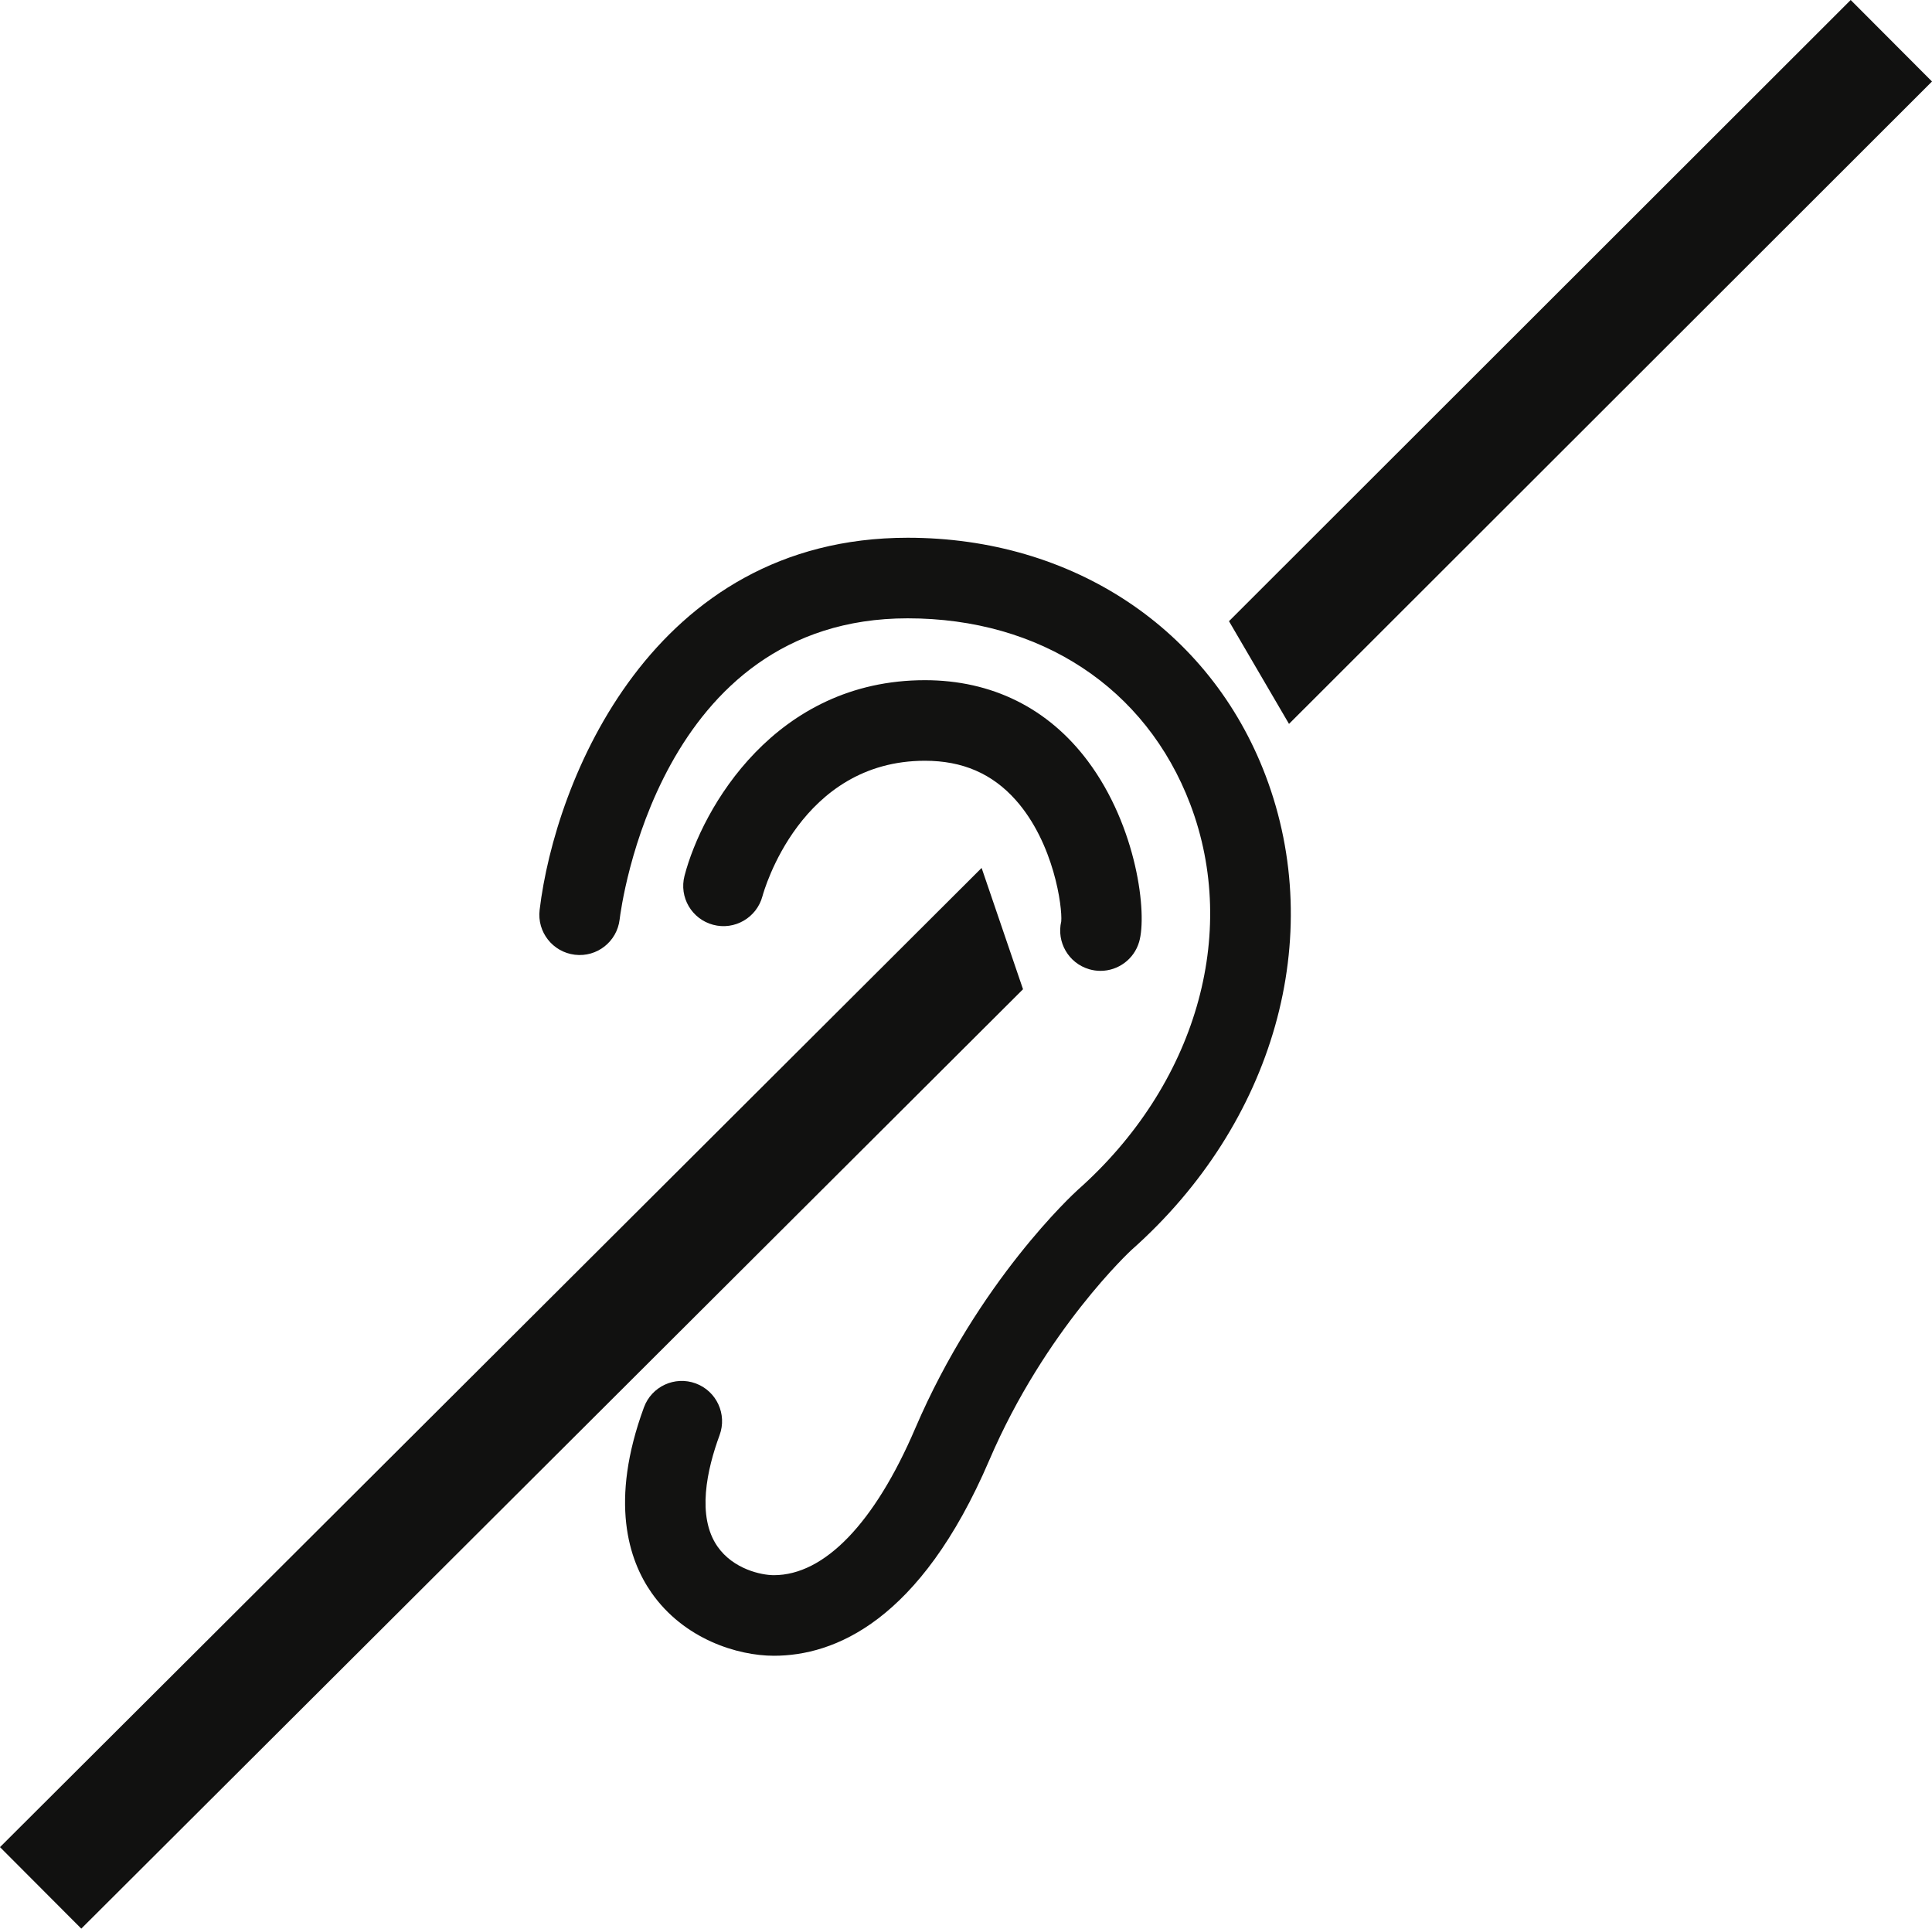
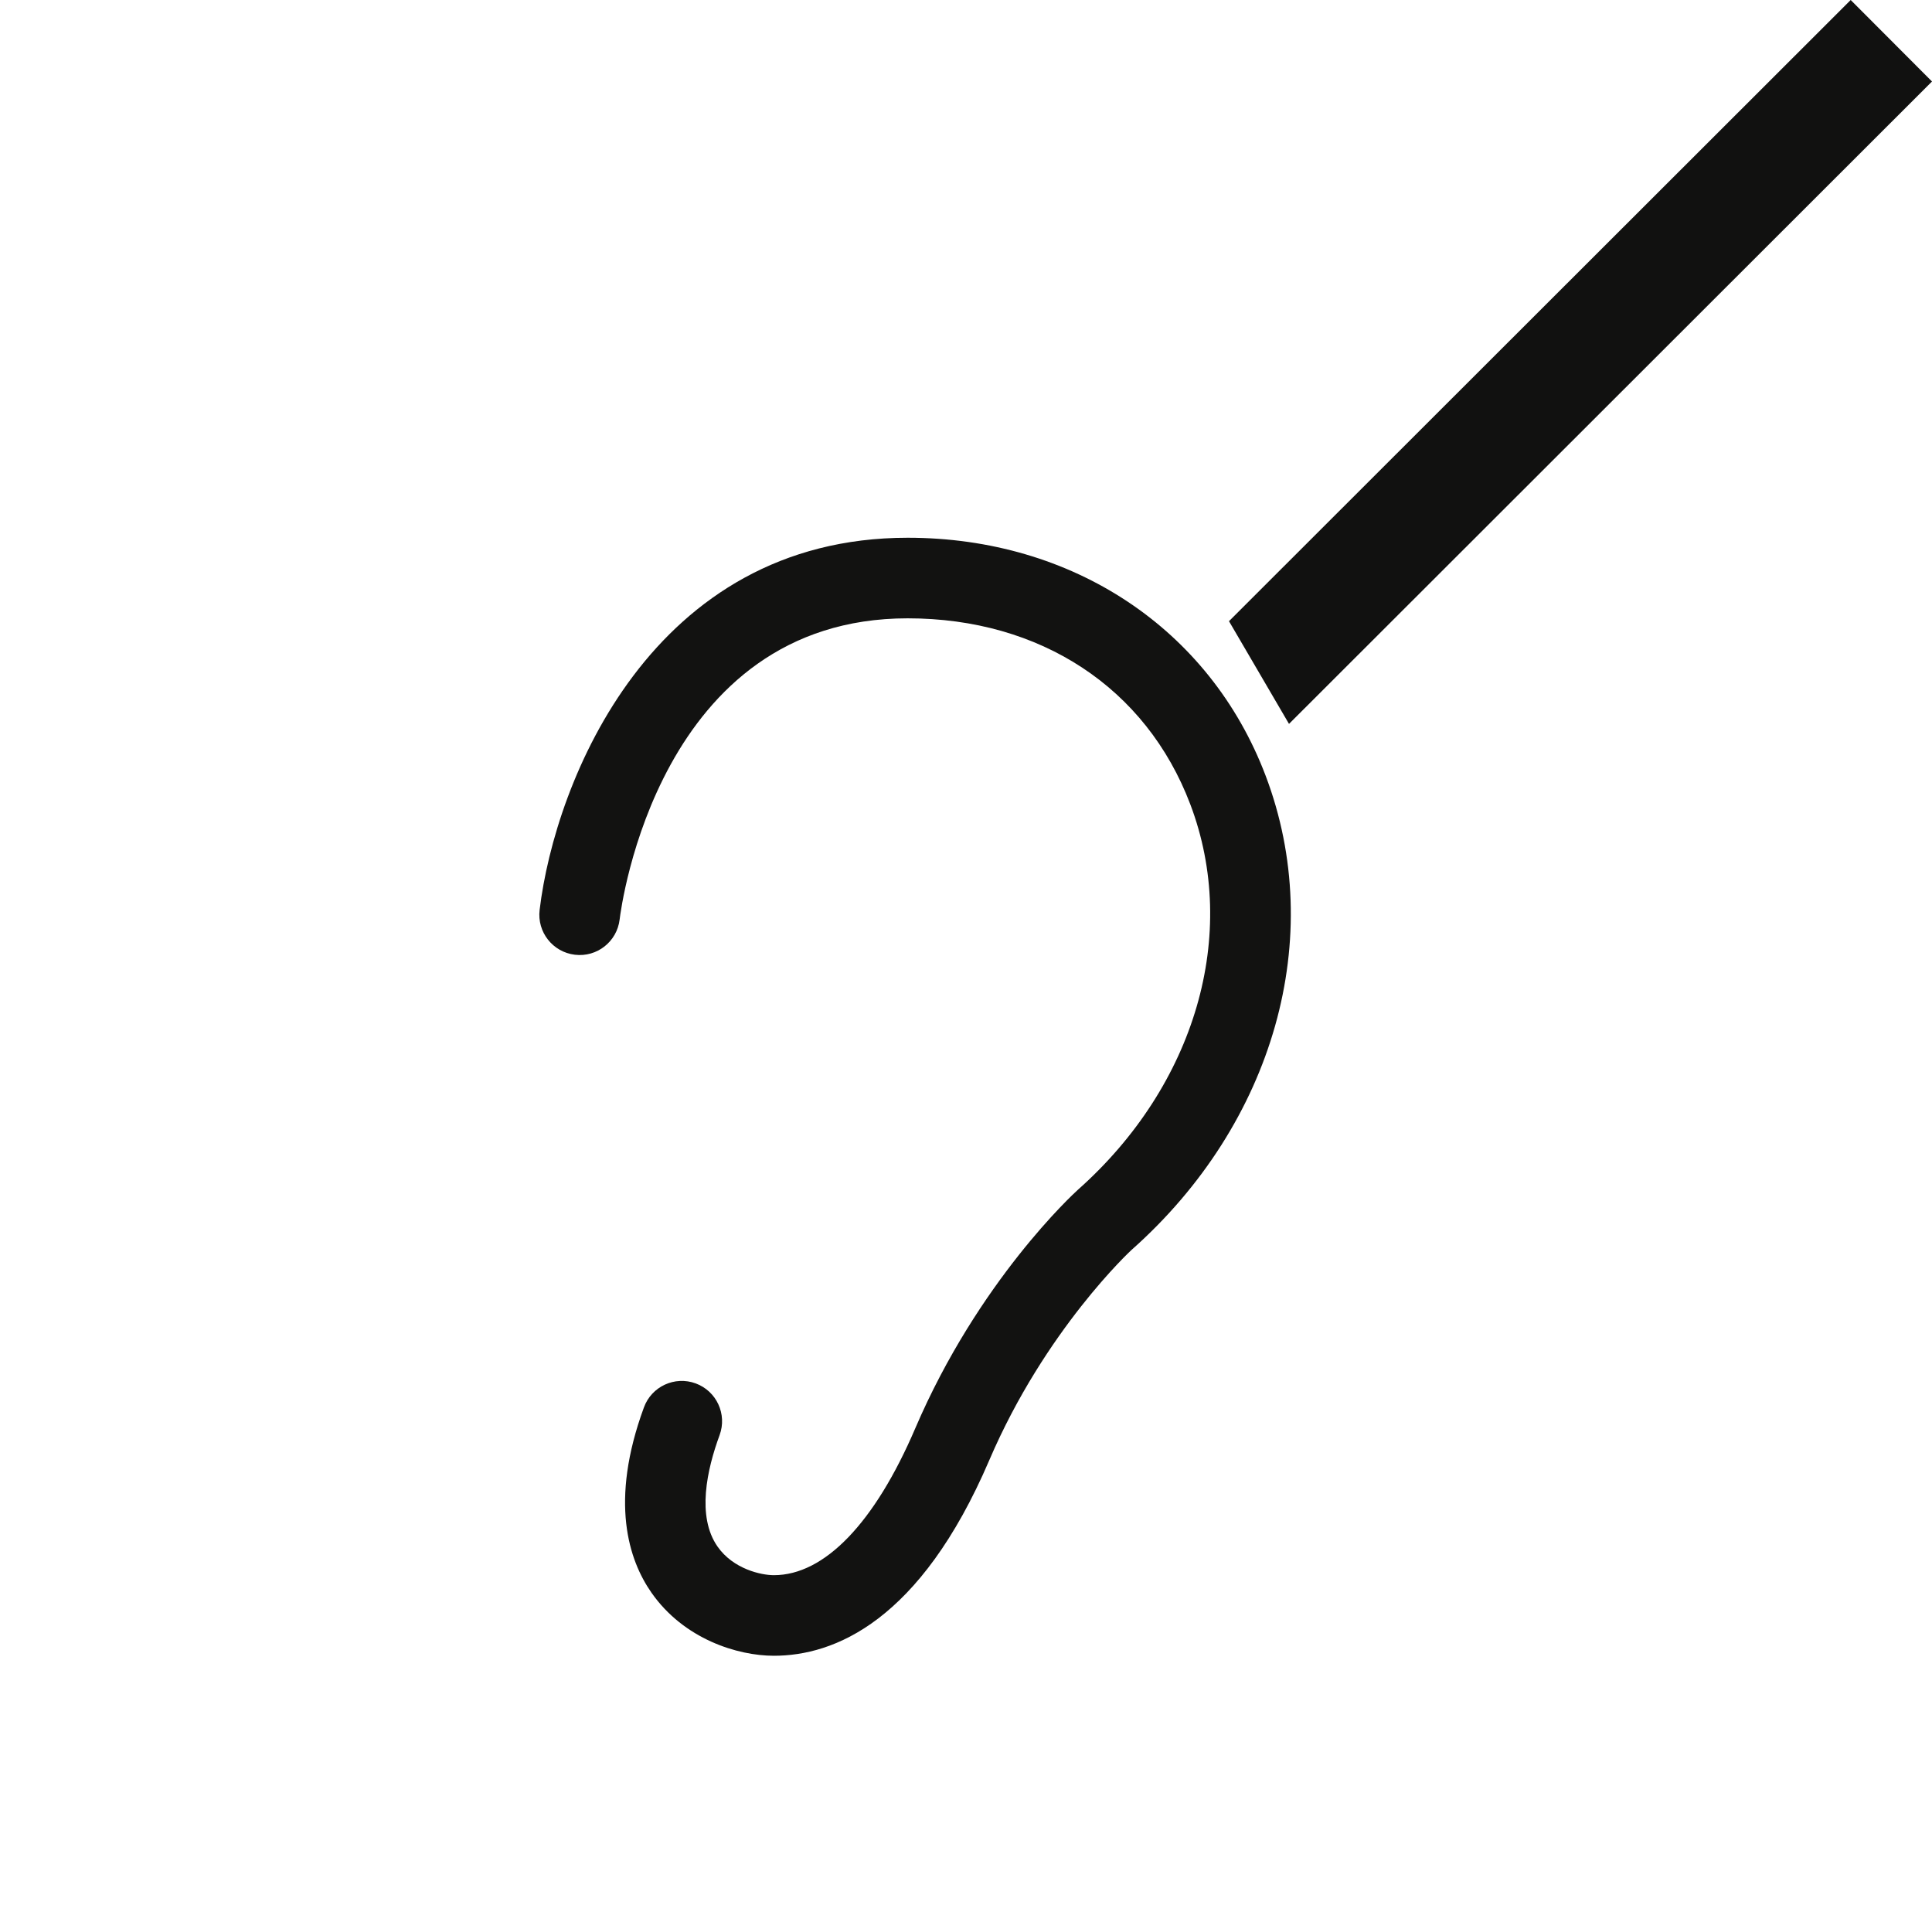
<svg xmlns="http://www.w3.org/2000/svg" version="1.1" id="Layer_1" x="0px" y="0px" width="283.465px" height="282.957px" viewBox="0 0 283.465 282.957" enable-background="new 0 0 283.465 282.957" xml:space="preserve">
  <g>
    <path fill="#121211" d="M113.542,242.923c-5.306,0-13.194-2.425-17.964-9.261c-3.315-4.752-6.195-13.327-1.095-27.19   c1.128-3.064,4.522-4.634,7.59-3.506c3.063,1.127,4.633,4.525,3.506,7.588c-1.846,5.012-3.394,11.916-0.305,16.345   c2.319,3.324,6.422,4.202,8.268,4.202c7.425,0,14.791-7.649,20.744-21.539c9.267-21.625,23.25-34.448,23.84-34.983   c17.284-15.327,23.746-37.521,16.511-56.586c-6.482-17.08-21.981-27.276-41.462-27.276c-36.554,0-42.046,42.386-42.262,44.19   c-0.388,3.241-3.32,5.56-6.572,5.166c-3.241-0.388-5.555-3.33-5.167-6.571c2.261-18.887,16.455-54.607,54.002-54.607   c24.223,0,44.345,13.374,52.516,34.903c8.993,23.699,1.272,51.012-19.672,69.583c-0.071,0.065-12.661,11.695-20.866,30.839   C134.984,237.943,122.35,242.923,113.542,242.923z" />
  </g>
  <g>
-     <path fill="#121211" d="M161.466,142.438c-0.553,0-1.115-0.078-1.671-0.242c-3.026-0.891-4.803-3.988-4.087-7.022   c0.172-2.076-1.049-11.471-6.684-17.803c-3.449-3.873-7.804-5.757-13.316-5.757c-18.266,0-23.622,19.07-23.842,19.882   c-0.848,3.143-4.084,5.02-7.225,4.185c-3.147-0.835-5.029-4.043-4.207-7.192c2.589-9.925,13.293-28.696,35.274-28.696   c9.826,0,18.091,4.103,23.899,11.866c7.225,9.656,8.739,22.407,7.526,26.534C166.376,140.768,164.019,142.438,161.466,142.438z" />
-   </g>
+     </g>
  <polygon fill="#111110" points="283.465,11.957 271.537,0 180.318,91.136 189.124,106.207 " />
-   <polygon fill="#111110" points="0,270.999 11.927,282.957 150.099,145.134 144.024,127.339 " />
</svg>